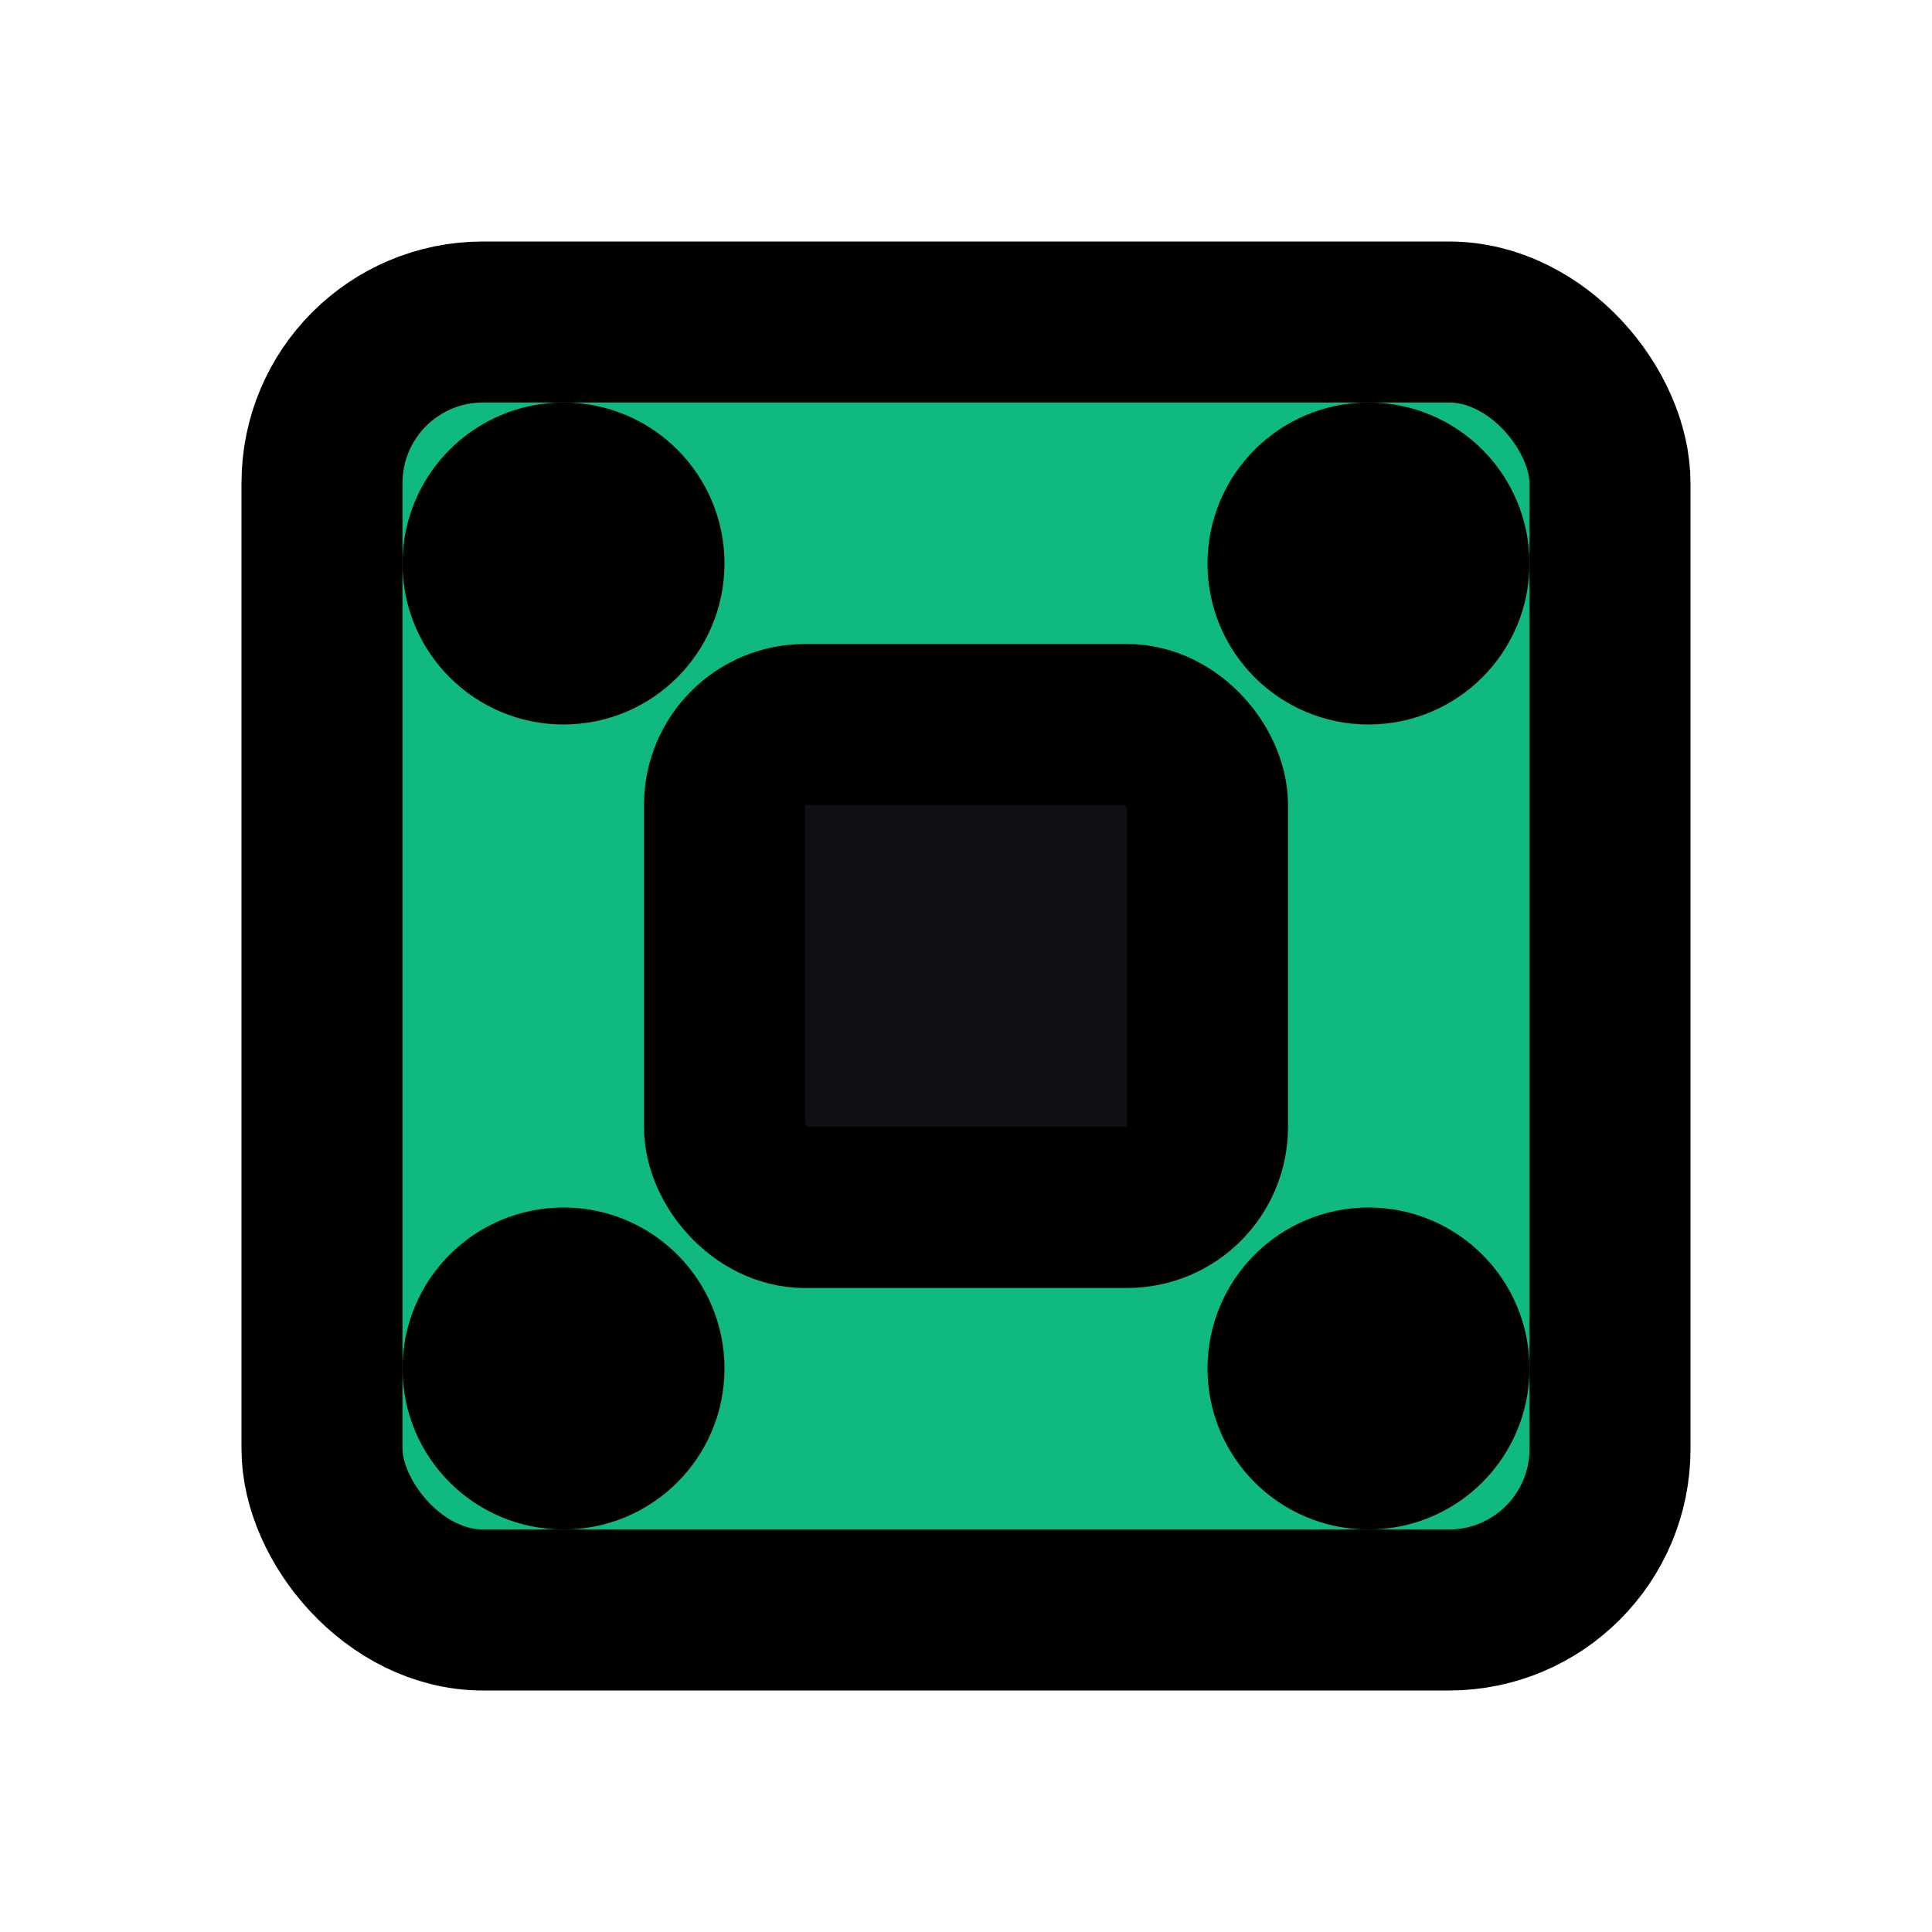
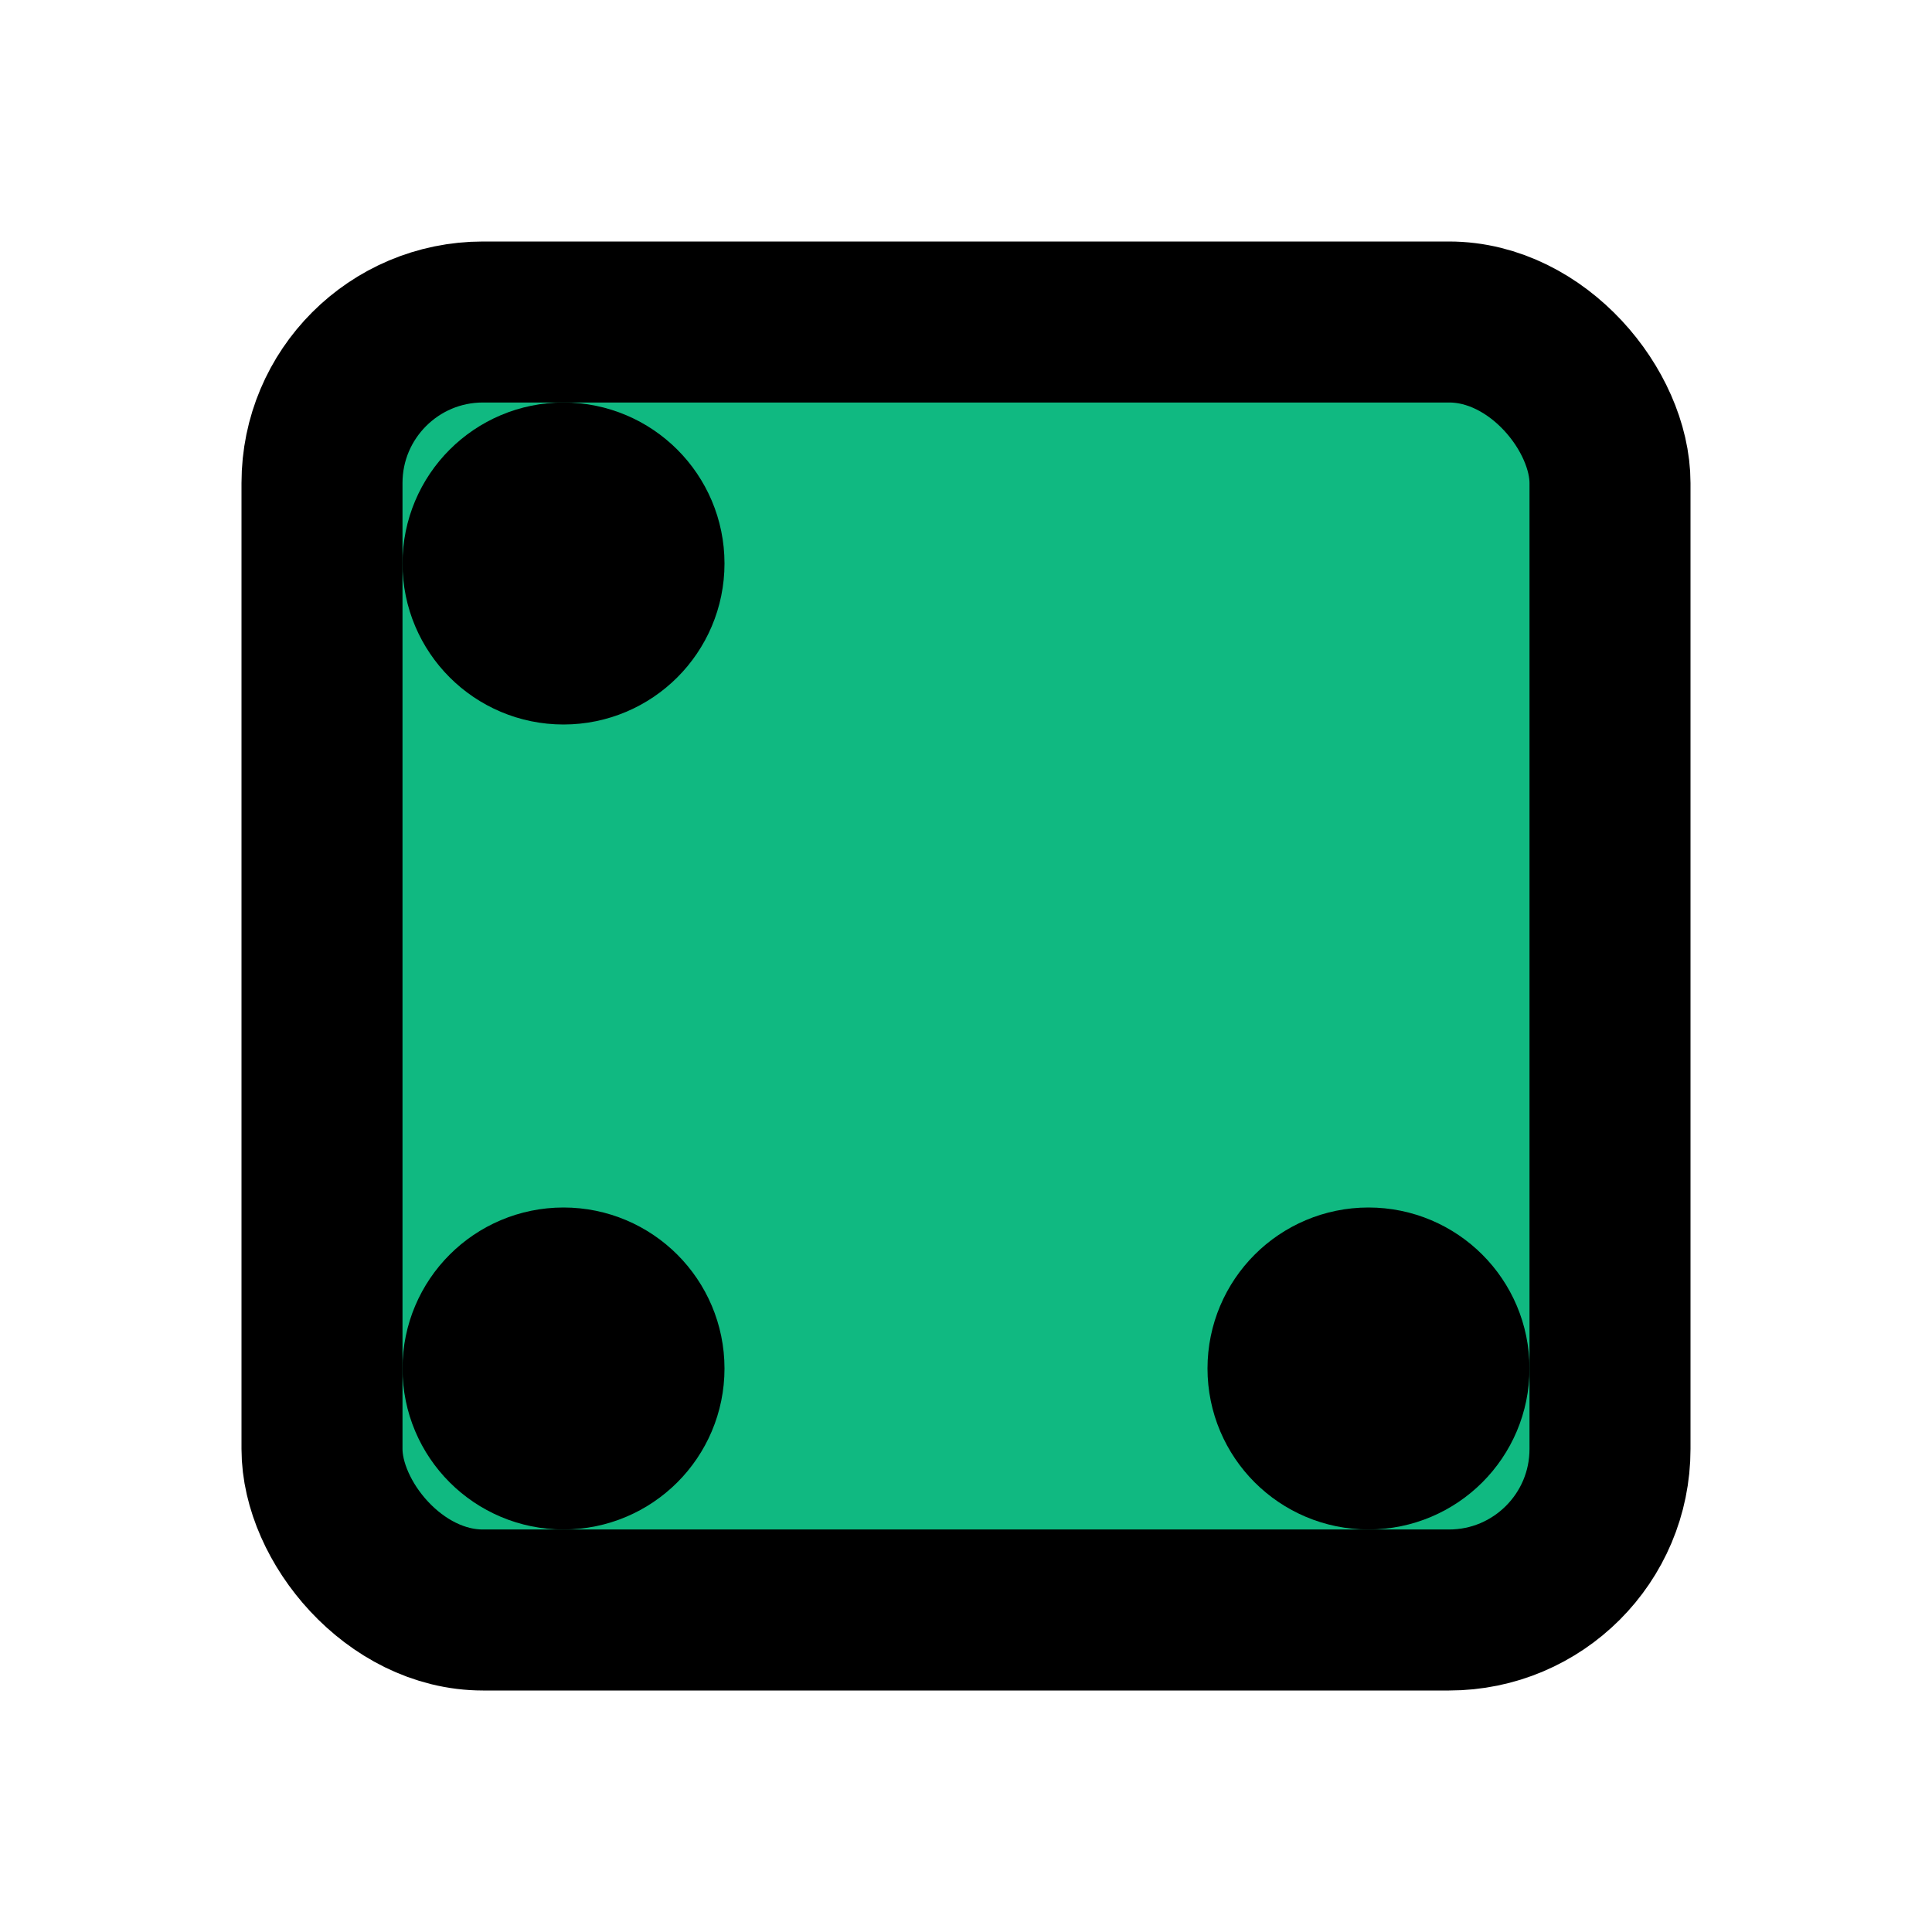
<svg xmlns="http://www.w3.org/2000/svg" viewBox="0 0 24 24" fill="none" stroke="currentColor" stroke-width="2" stroke-linecap="round" stroke-linejoin="round">
  <rect x="4" y="4" width="16" height="16" rx="2" fill="#10B981" />
-   <rect x="9" y="9" width="6" height="6" rx="1" fill="#0f0f14" />
  <circle cx="7" cy="7" r="1" fill="#0f0f14" />
-   <circle cx="17" cy="7" r="1" fill="#0f0f14" />
  <circle cx="7" cy="17" r="1" fill="#0f0f14" />
  <circle cx="17" cy="17" r="1" fill="#0f0f14" />
</svg>